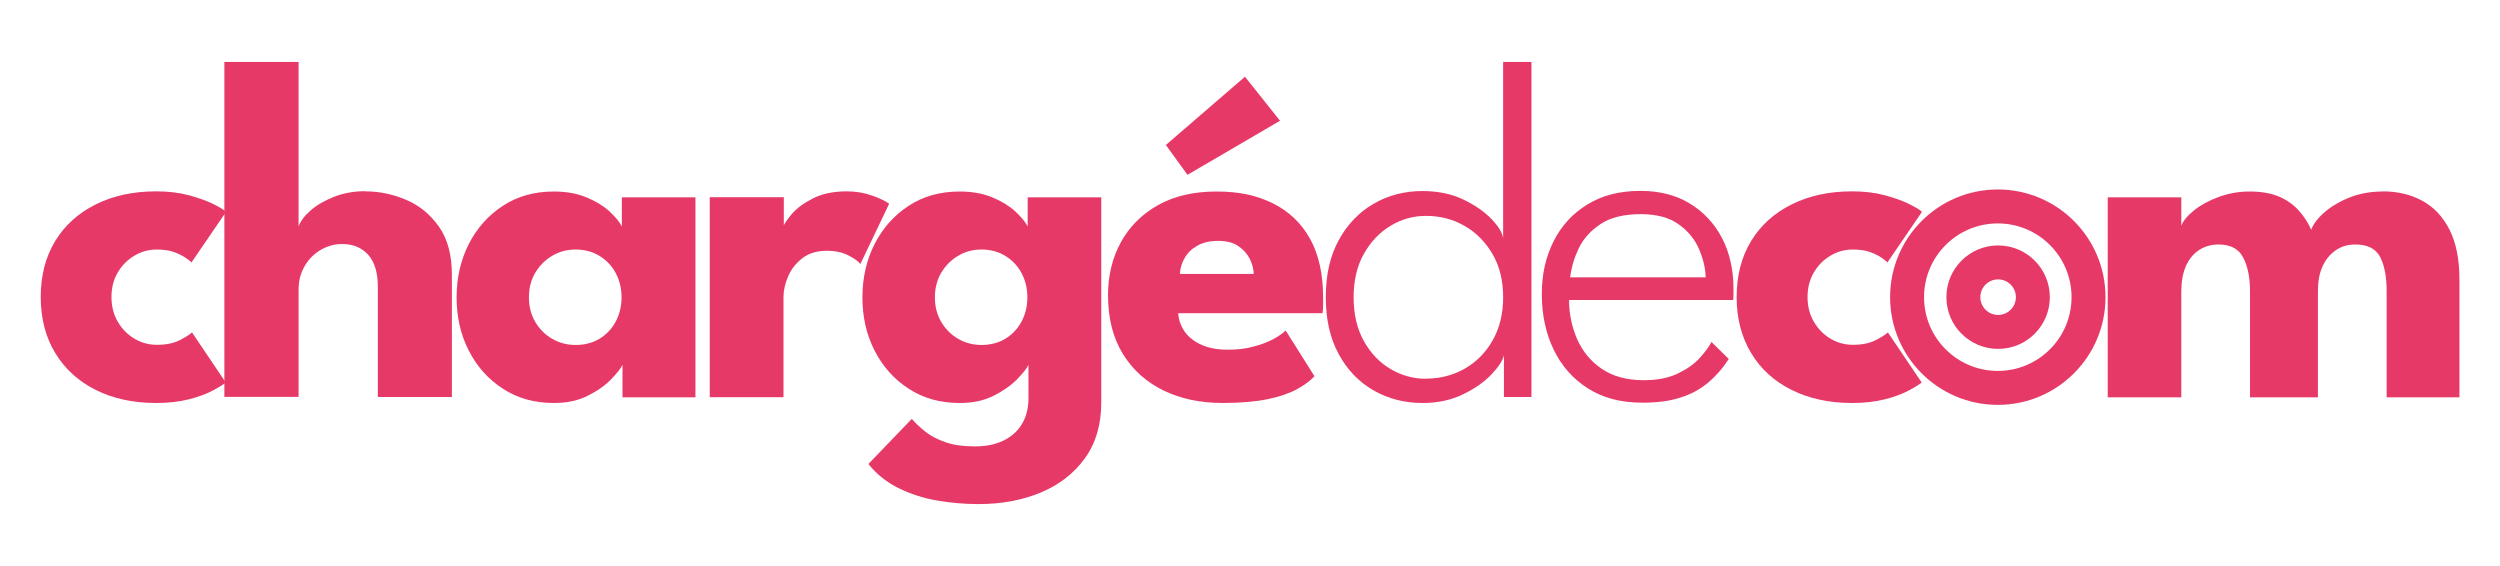
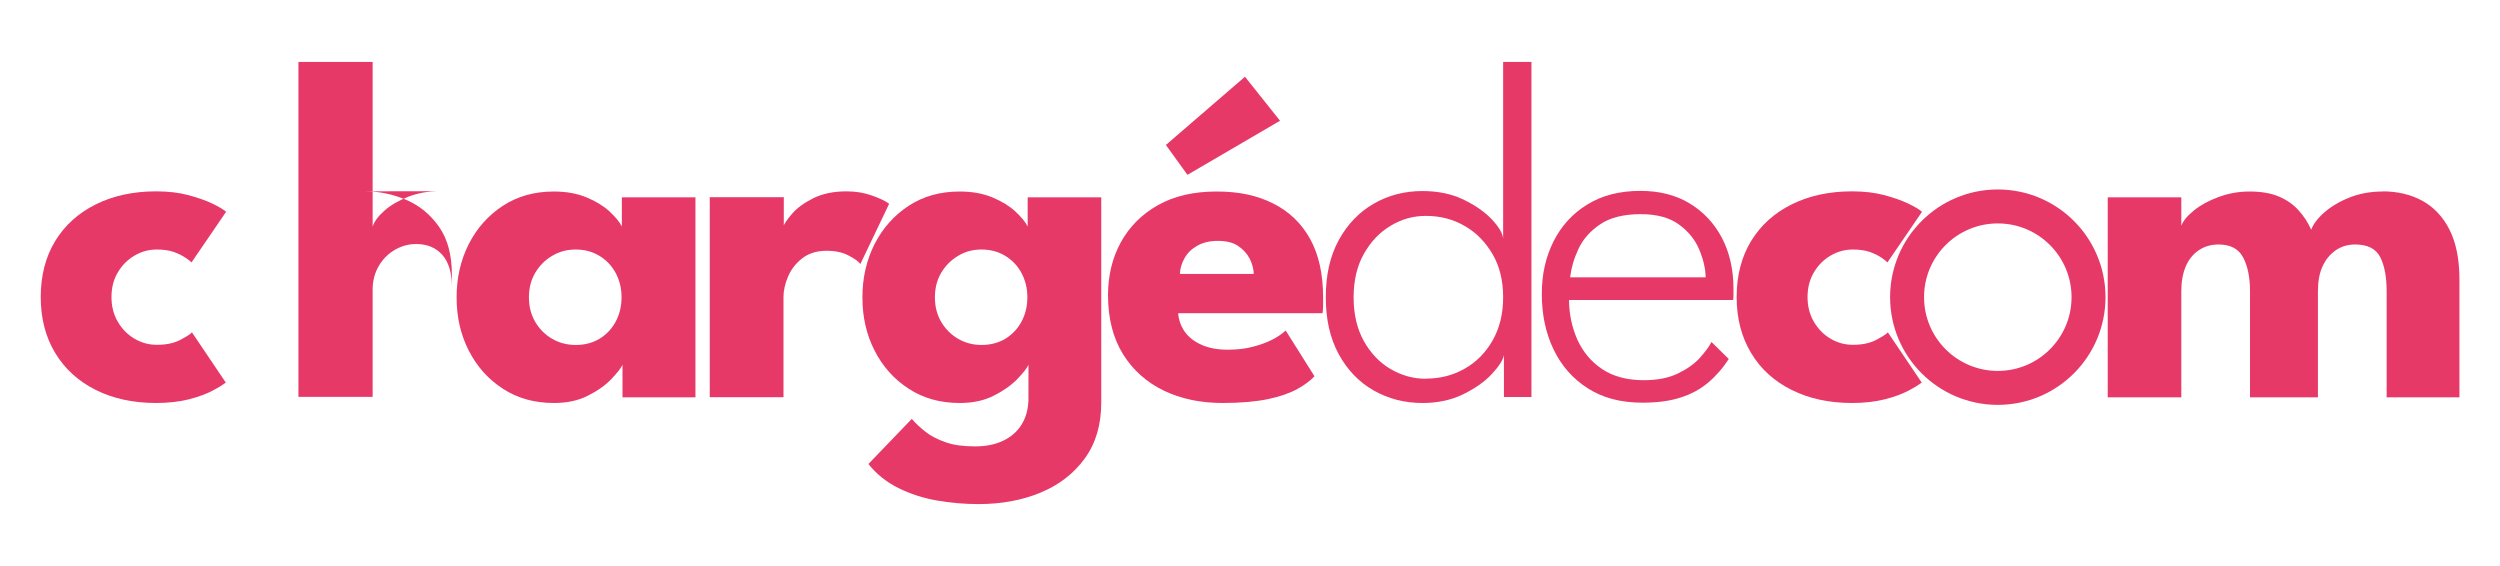
<svg xmlns="http://www.w3.org/2000/svg" id="Calque_1" data-name="Calque 1" width="159" height="36" viewBox="0 0 159 36">
  <g>
    <path d="M9.98,21.93c.59,0,1.07-.1,1.46-.3.38-.2.64-.36.77-.49l2.15,3.19c-.17.13-.45.31-.85.52-.4.21-.91.4-1.51.55-.6.15-1.29.23-2.07.23-1.46,0-2.74-.28-3.84-.83-1.1-.55-1.96-1.33-2.58-2.35-.61-1.01-.92-2.2-.92-3.56s.31-2.56.92-3.56c.61-1,1.47-1.78,2.58-2.33,1.1-.55,2.39-.83,3.84-.83.76,0,1.45.08,2.05.24.6.16,1.11.34,1.53.54.41.2.7.37.87.52l-2.2,3.22c-.07-.07-.2-.18-.4-.31s-.44-.25-.74-.36c-.3-.1-.66-.15-1.07-.15-.51,0-.98.13-1.42.39-.44.26-.79.61-1.06,1.07-.27.45-.4.98-.4,1.56s.13,1.11.4,1.57c.27.46.62.82,1.06,1.08s.91.39,1.42.39Z" fill="#e73968" stroke-width="0" />
-     <path d="M23.23,12.17c.89,0,1.76.18,2.6.54.85.36,1.54.93,2.09,1.71.55.78.82,1.8.82,3.07v7.76h-4.71v-6.99c0-.91-.2-1.59-.61-2.05-.41-.46-.96-.69-1.67-.69-.46,0-.91.12-1.33.36s-.77.58-1.03,1.02c-.26.44-.4.94-.4,1.51v6.83h-4.72V3.94h4.72v10.47c.11-.34.37-.68.77-1.03.4-.35.9-.63,1.5-.87.6-.23,1.26-.35,1.96-.35Z" fill="#e73968" stroke-width="0" />
+     <path d="M23.23,12.17c.89,0,1.76.18,2.6.54.85.36,1.54.93,2.09,1.71.55.78.82,1.8.82,3.07v7.76v-6.99c0-.91-.2-1.59-.61-2.05-.41-.46-.96-.69-1.67-.69-.46,0-.91.12-1.33.36s-.77.58-1.03,1.02c-.26.44-.4.94-.4,1.51v6.83h-4.72V3.94h4.72v10.47c.11-.34.37-.68.77-1.03.4-.35.9-.63,1.5-.87.6-.23,1.26-.35,1.96-.35Z" fill="#e73968" stroke-width="0" />
    <path d="M39.59,25.26v-2.06c-.09.21-.33.51-.7.9s-.87.75-1.49,1.06c-.62.32-1.34.47-2.17.47-1.24,0-2.32-.3-3.25-.91-.93-.6-1.65-1.41-2.17-2.43-.52-1.02-.77-2.14-.77-3.38s.26-2.37.77-3.38c.52-1.02,1.24-1.83,2.17-2.44s2.01-.91,3.25-.91c.8,0,1.49.13,2.09.38.6.25,1.08.55,1.46.9.37.35.63.66.77.95v-1.86h4.68v12.72h-4.63ZM33.64,18.91c0,.58.13,1.1.4,1.56.27.46.63.82,1.08,1.08.45.26.95.39,1.5.39s1.07-.13,1.5-.39.78-.62,1.03-1.08c.25-.46.38-.98.38-1.56s-.13-1.1-.38-1.56c-.25-.46-.6-.82-1.03-1.08s-.93-.4-1.5-.4-1.05.13-1.5.4c-.45.26-.81.63-1.08,1.08-.27.46-.4.98-.4,1.56Z" fill="#e73968" stroke-width="0" />
    <path d="M49.85,25.26h-4.71v-12.72h4.71v1.97h-.08c.08-.24.28-.54.6-.91s.77-.7,1.35-.99c.58-.29,1.29-.44,2.12-.44.59,0,1.13.09,1.63.27s.86.35,1.08.52l-1.83,3.83c-.14-.18-.4-.36-.77-.55s-.82-.29-1.37-.29c-.63,0-1.15.16-1.56.48-.41.32-.71.71-.9,1.16-.19.45-.29.88-.29,1.29v6.38Z" fill="#e73968" stroke-width="0" />
    <path d="M65.41,25.26v-2.06c-.09.21-.33.51-.7.9-.38.39-.88.75-1.5,1.06-.62.32-1.34.47-2.17.47-1.24,0-2.32-.3-3.25-.91-.93-.6-1.65-1.41-2.17-2.43-.52-1.02-.77-2.14-.77-3.38s.26-2.37.77-3.38c.52-1.02,1.24-1.83,2.17-2.44s2.01-.91,3.25-.91c.8,0,1.49.13,2.09.38s1.08.55,1.46.9c.37.35.63.66.77.95v-1.86h4.68v12.72h-4.63ZM62.22,32.06c-.89,0-1.77-.08-2.64-.23s-1.69-.42-2.44-.79c-.75-.37-1.39-.88-1.91-1.53l2.76-2.87c.24.28.53.55.87.82s.77.49,1.29.67c.51.18,1.13.26,1.87.26.68,0,1.28-.12,1.78-.36s.9-.58,1.18-1.04c.28-.45.43-1.01.43-1.66v-.31h4.63v.59c0,1.4-.35,2.59-1.05,3.55s-1.63,1.68-2.81,2.17c-1.18.49-2.5.73-3.96.73ZM59.46,18.91c0,.58.13,1.1.4,1.56.27.46.63.82,1.08,1.08.45.26.95.39,1.49.39s1.07-.13,1.5-.39c.43-.26.78-.62,1.03-1.08.25-.46.38-.98.38-1.56s-.13-1.1-.38-1.56c-.25-.46-.6-.82-1.03-1.08-.43-.26-.93-.4-1.5-.4s-1.05.13-1.49.4c-.45.26-.81.63-1.08,1.08-.27.46-.4.98-.4,1.56Z" fill="#e73968" stroke-width="0" />
    <path d="M74.93,19.9c.03.45.18.86.43,1.21s.62.63,1.08.83c.46.2,1,.3,1.63.3s1.14-.06,1.62-.19c.48-.12.9-.28,1.25-.46.36-.19.63-.38.83-.57l1.83,2.91c-.26.28-.62.55-1.09.81-.47.26-1.09.48-1.85.64-.76.16-1.73.25-2.9.25-1.4,0-2.65-.26-3.75-.79-1.09-.53-1.96-1.3-2.59-2.32-.63-1.02-.95-2.27-.95-3.75,0-1.24.27-2.36.81-3.35s1.33-1.79,2.36-2.37c1.03-.58,2.28-.87,3.73-.87s2.58.25,3.6.76c1.02.51,1.8,1.26,2.35,2.25s.83,2.24.83,3.73c0,.08,0,.25,0,.5,0,.25-.02.41-.04.5h-9.2ZM75.53,11.13l-1.38-1.91,5.03-4.34,2.23,2.8-5.89,3.44ZM79.74,17.43c-.01-.33-.1-.66-.26-.98-.17-.32-.41-.59-.74-.81s-.75-.32-1.27-.32-.95.1-1.31.3c-.36.2-.63.46-.81.78-.19.32-.29.66-.31,1.02h4.71Z" fill="#e73968" stroke-width="0" />
    <path d="M90.47,25.63c-1.15,0-2.18-.27-3.11-.8s-1.67-1.3-2.22-2.31c-.55-1.01-.82-2.21-.82-3.62s.27-2.61.82-3.62c.55-1.01,1.29-1.78,2.22-2.32.93-.54,1.97-.81,3.11-.81.98,0,1.85.18,2.6.54.75.36,1.35.78,1.8,1.25.44.47.69.87.73,1.22V3.94h1.8v21.31h-1.75v-2.66c-.07.33-.33.73-.78,1.21-.45.48-1.05.9-1.8,1.27-.75.37-1.62.56-2.59.56ZM90.69,24.08c.9,0,1.72-.21,2.46-.63s1.34-1.02,1.78-1.8c.44-.77.67-1.69.67-2.74s-.22-1.97-.67-2.74-1.04-1.38-1.78-1.8c-.74-.43-1.56-.64-2.46-.64-.81,0-1.56.21-2.25.63-.7.42-1.26,1.01-1.7,1.79s-.65,1.7-.65,2.77.22,2,.65,2.77,1,1.37,1.7,1.78c.7.41,1.45.62,2.25.62Z" fill="#e73968" stroke-width="0" />
    <path d="M99.79,19.11c.01.89.19,1.72.53,2.49.35.77.87,1.4,1.57,1.87.7.47,1.59.71,2.65.71.87,0,1.59-.14,2.18-.43.58-.28,1.05-.61,1.39-.99s.59-.72.74-1.01l1.1,1.08c-.38.59-.82,1.09-1.32,1.51s-1.09.74-1.77.95c-.68.22-1.48.32-2.41.32-1.35,0-2.51-.3-3.46-.91-.95-.6-1.68-1.43-2.18-2.47-.5-1.04-.75-2.21-.75-3.52s.25-2.35.74-3.35c.5-.99,1.21-1.78,2.15-2.35.93-.58,2.06-.87,3.38-.87,1.2,0,2.24.26,3.12.79.88.53,1.57,1.26,2.06,2.19.49.93.74,2.02.74,3.26,0,.09,0,.21,0,.36,0,.15-.01.26-.02.34h-10.42ZM108.48,17.64c-.01-.56-.15-1.15-.41-1.77-.26-.62-.69-1.16-1.29-1.59-.59-.44-1.41-.66-2.44-.66s-1.93.21-2.56.64c-.64.43-1.1.95-1.39,1.57-.29.62-.46,1.22-.53,1.81h8.61Z" fill="#e73968" stroke-width="0" />
    <path d="M117.84,21.93c.59,0,1.07-.1,1.46-.3.38-.2.64-.36.77-.49l2.15,3.19c-.17.13-.45.31-.85.52-.4.21-.91.4-1.51.55s-1.29.23-2.07.23c-1.46,0-2.74-.28-3.84-.83-1.11-.55-1.97-1.33-2.58-2.35-.61-1.01-.92-2.2-.92-3.56s.31-2.56.92-3.56c.61-1,1.47-1.78,2.58-2.33,1.1-.55,2.39-.83,3.84-.83.76,0,1.45.08,2.05.24.6.16,1.11.34,1.53.54.41.2.7.37.87.52l-2.2,3.22c-.07-.07-.2-.18-.39-.31-.19-.13-.44-.25-.74-.36-.3-.1-.66-.15-1.07-.15-.51,0-.98.13-1.42.39-.44.26-.79.61-1.06,1.07s-.4.98-.4,1.56.13,1.11.4,1.57c.27.46.62.82,1.06,1.08.44.26.91.39,1.42.39Z" fill="#e73968" stroke-width="0" />
    <path d="M151.52,12.17c.96,0,1.81.2,2.54.6.73.4,1.31,1.01,1.73,1.84.42.83.63,1.89.63,3.19v7.47h-4.63v-6.75c0-.89-.13-1.61-.4-2.15s-.8-.82-1.59-.82c-.48,0-.89.12-1.25.37-.36.25-.64.59-.84,1.03s-.29.96-.29,1.57v6.75h-4.32v-6.75c0-.89-.15-1.61-.44-2.15-.29-.55-.81-.82-1.56-.82-.47,0-.89.12-1.25.36-.36.24-.64.58-.83,1.02-.19.44-.29.97-.29,1.59v6.75h-4.68v-12.72h4.68v1.81c.12-.32.4-.65.81-.98.42-.34.94-.62,1.56-.85s1.28-.35,1.97-.35c.75,0,1.38.11,1.89.33.51.22.92.52,1.25.89.33.37.59.77.78,1.21.14-.37.43-.75.86-1.12s.97-.69,1.61-.94c.64-.25,1.34-.37,2.08-.37Z" fill="#e73968" stroke-width="0" />
  </g>
  <g>
    <circle cx="127.06" cy="18.9" r="5.77" fill="none" stroke="#e73968" stroke-miterlimit="10" stroke-width="2.16" />
-     <circle cx="127.08" cy="18.9" r="2.21" fill="none" stroke="#e73968" stroke-miterlimit="10" stroke-width="2.16" />
  </g>
</svg>